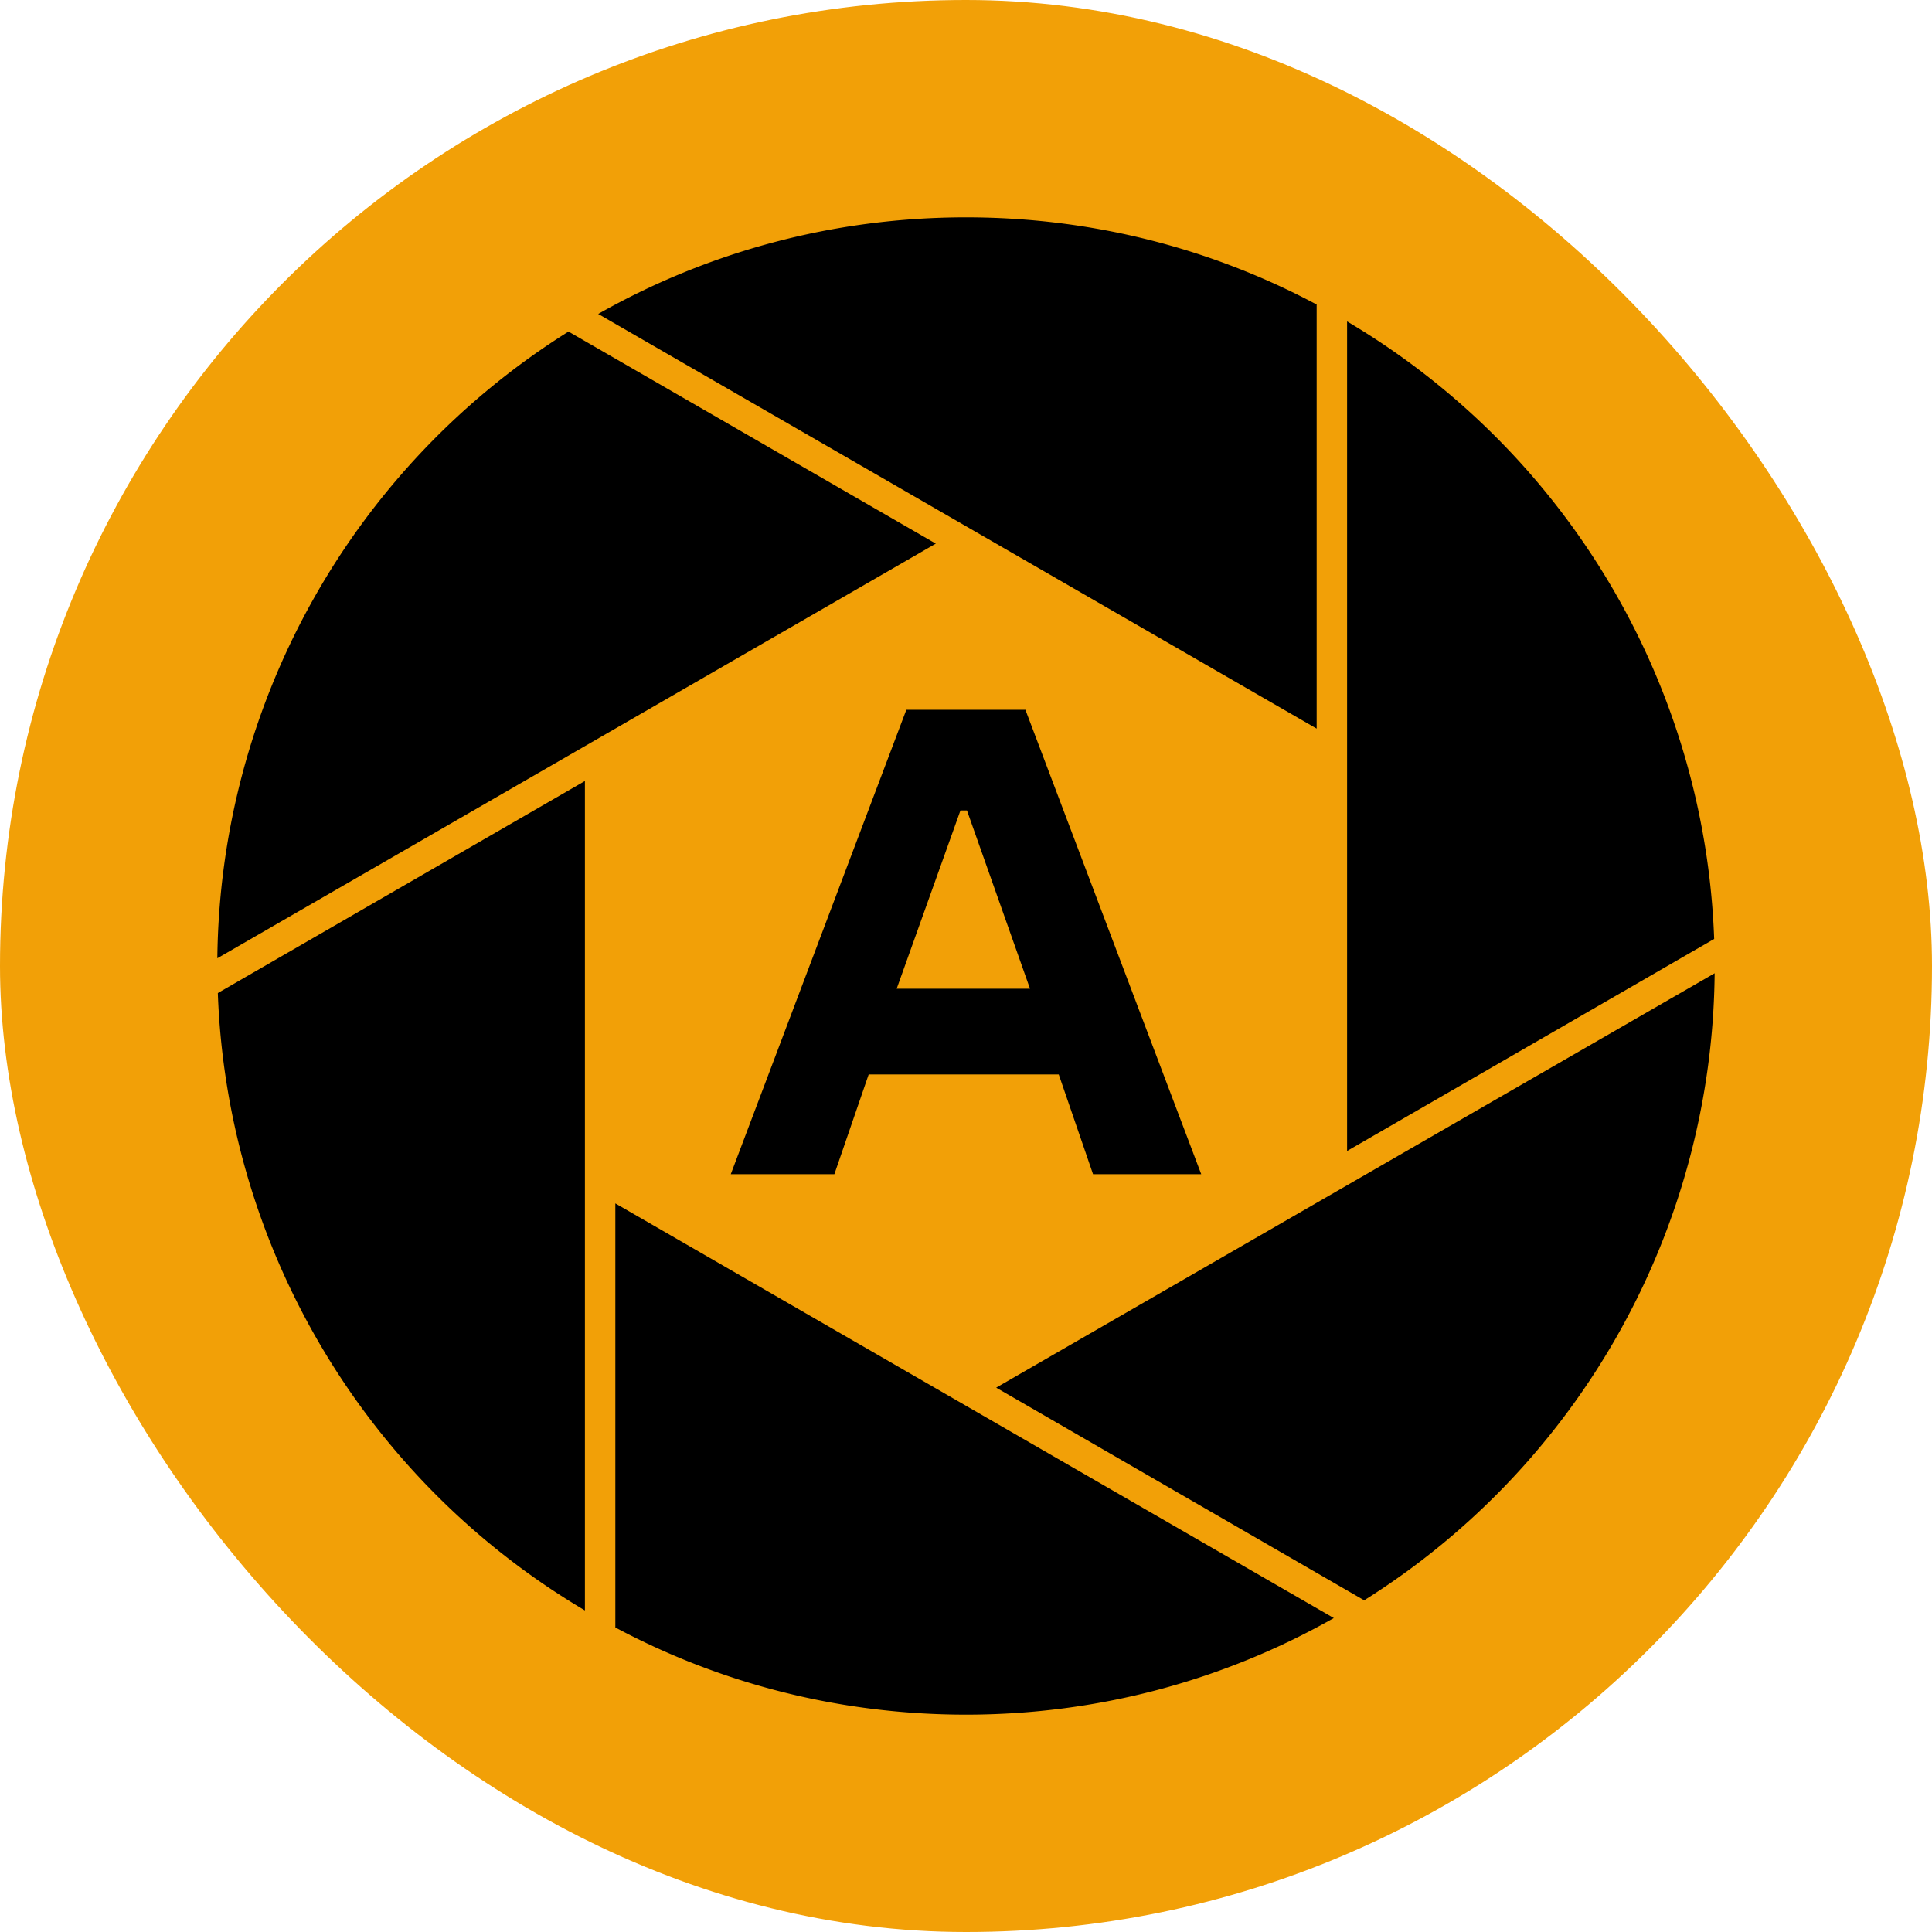
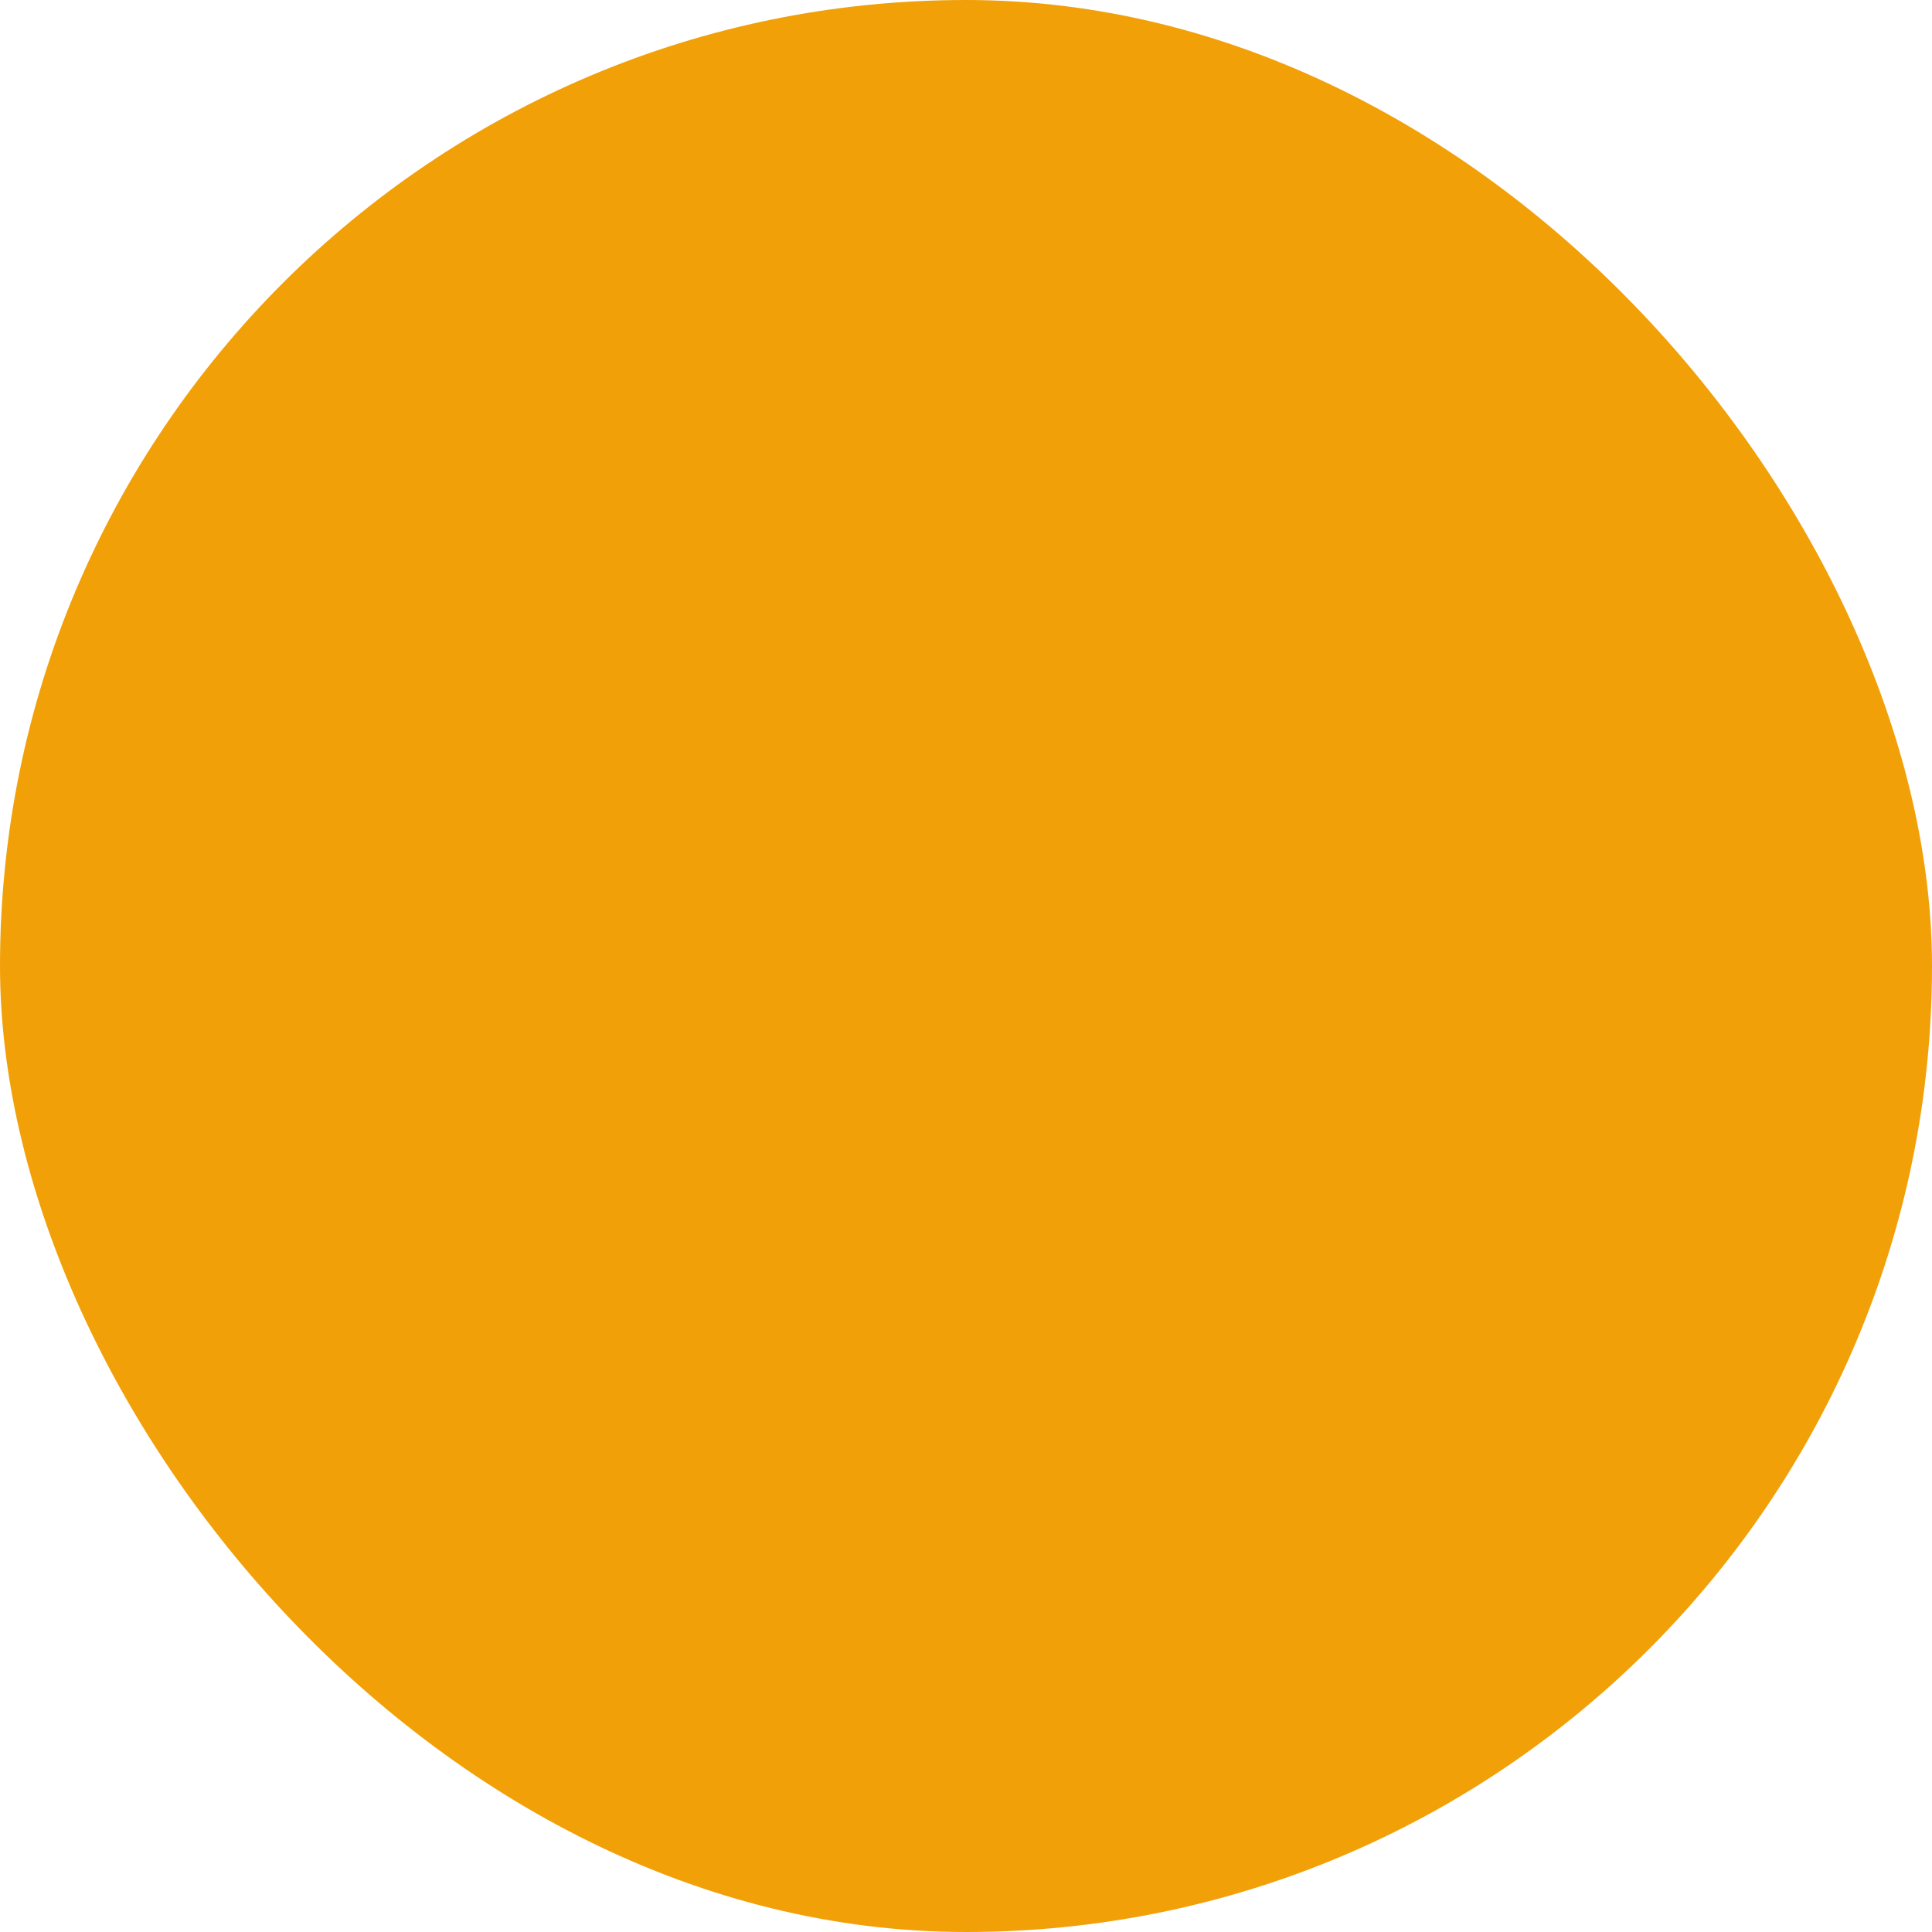
<svg xmlns="http://www.w3.org/2000/svg" version="1.1" width="1000" height="1000">
  <style>
    #light-icon {
      display: inline;
    }
    #dark-icon {
      display: none;
    }

    @media (prefers-color-scheme: dark) {
      #light-icon {
        display: none;
      }
      #dark-icon {
        display: inline;
      }
    }
  </style>
  <g id="light-icon">
    <svg version="1.1" width="1000" height="1000">
      <g clip-path="url(#SvgjsClipPath1124)">
        <rect width="1000" height="1000" fill="#f2a007" />
        <g transform="matrix(12.5,0,0,12.5,100,100)">
          <svg version="1.1" width="64" height="64">
            <svg viewBox="0 0 64 64" xml:space="preserve" fill-rule="evenodd" clip-rule="evenodd" stroke-linejoin="round" stroke-miterlimit="2">
-               <path d="M16.23 58.69A31 31 0 0 1 1.02 33.12l15.2-8.78v34.35Zm-.69-52.96 15.21 8.78L1 31.68A31 31 0 0 1 15.54 5.73Zm30.98-1.12v17.56L16.77 5c4.5-2.55 9.7-4 15.23-4 5.25 0 10.19 1.3 14.52 3.61Zm16.46 26.27-15.2 8.78V5.31a31 31 0 0 1 15.2 25.57Zm-14.5 27.38-15.23-8.8L63 32.3a30.99 30.99 0 0 1-14.52 25.97Zm-31 1.13V41.83L47.23 59c-4.5 2.55-9.7 4-15.23 4-5.25 0-10.19-1.3-14.52-3.61Zm9.07-18.77h-4.29l7.27-19.23h4.93l7.28 19.23h-4.48l-1.42-4.13h-7.87l-1.42 4.13Zm5.22-15.06-2.64 7.38h5.52l-2.61-7.38h-.27Z" />
-             </svg>
+               </svg>
          </svg>
        </g>
      </g>
      <defs>
        <clipPath id="SvgjsClipPath1124">
          <rect width="1000" height="1000" x="0" y="0" rx="500" ry="500" />
        </clipPath>
      </defs>
    </svg>
  </g>
  <g id="dark-icon">
    <svg version="1.1" width="1000" height="1000">
      <g clip-path="url(#SvgjsClipPath1125)">
-         <rect width="1000" height="1000" fill="#f2a007" />
        <g transform="matrix(12.5,0,0,12.5,100,100)">
          <svg version="1.1" width="64" height="64">
            <svg viewBox="0 0 64 64" xml:space="preserve" fill-rule="evenodd" clip-rule="evenodd" stroke-linejoin="round" stroke-miterlimit="2">
              <path d="M16.23 58.69A31 31 0 0 1 1.02 33.12l15.2-8.78v34.35Zm-.69-52.96 15.21 8.78L1 31.68A31 31 0 0 1 15.54 5.73Zm30.98-1.12v17.56L16.77 5c4.5-2.55 9.7-4 15.23-4 5.25 0 10.19 1.3 14.52 3.61Zm16.46 26.27-15.2 8.78V5.31a31 31 0 0 1 15.2 25.57Zm-14.5 27.38-15.23-8.8L63 32.3a30.99 30.99 0 0 1-14.52 25.97Zm-31 1.13V41.83L47.23 59c-4.5 2.55-9.7 4-15.23 4-5.25 0-10.19-1.3-14.52-3.61Zm9.07-18.77h-4.29l7.27-19.23h4.93l7.28 19.23h-4.48l-1.42-4.13h-7.87l-1.42 4.13Zm5.22-15.06-2.64 7.38h5.52l-2.61-7.38h-.27Z" />
            </svg>
          </svg>
        </g>
      </g>
      <defs>
        <clipPath id="SvgjsClipPath1125">
          <rect width="1000" height="1000" x="0" y="0" rx="500" ry="500" />
        </clipPath>
      </defs>
    </svg>
  </g>
</svg>